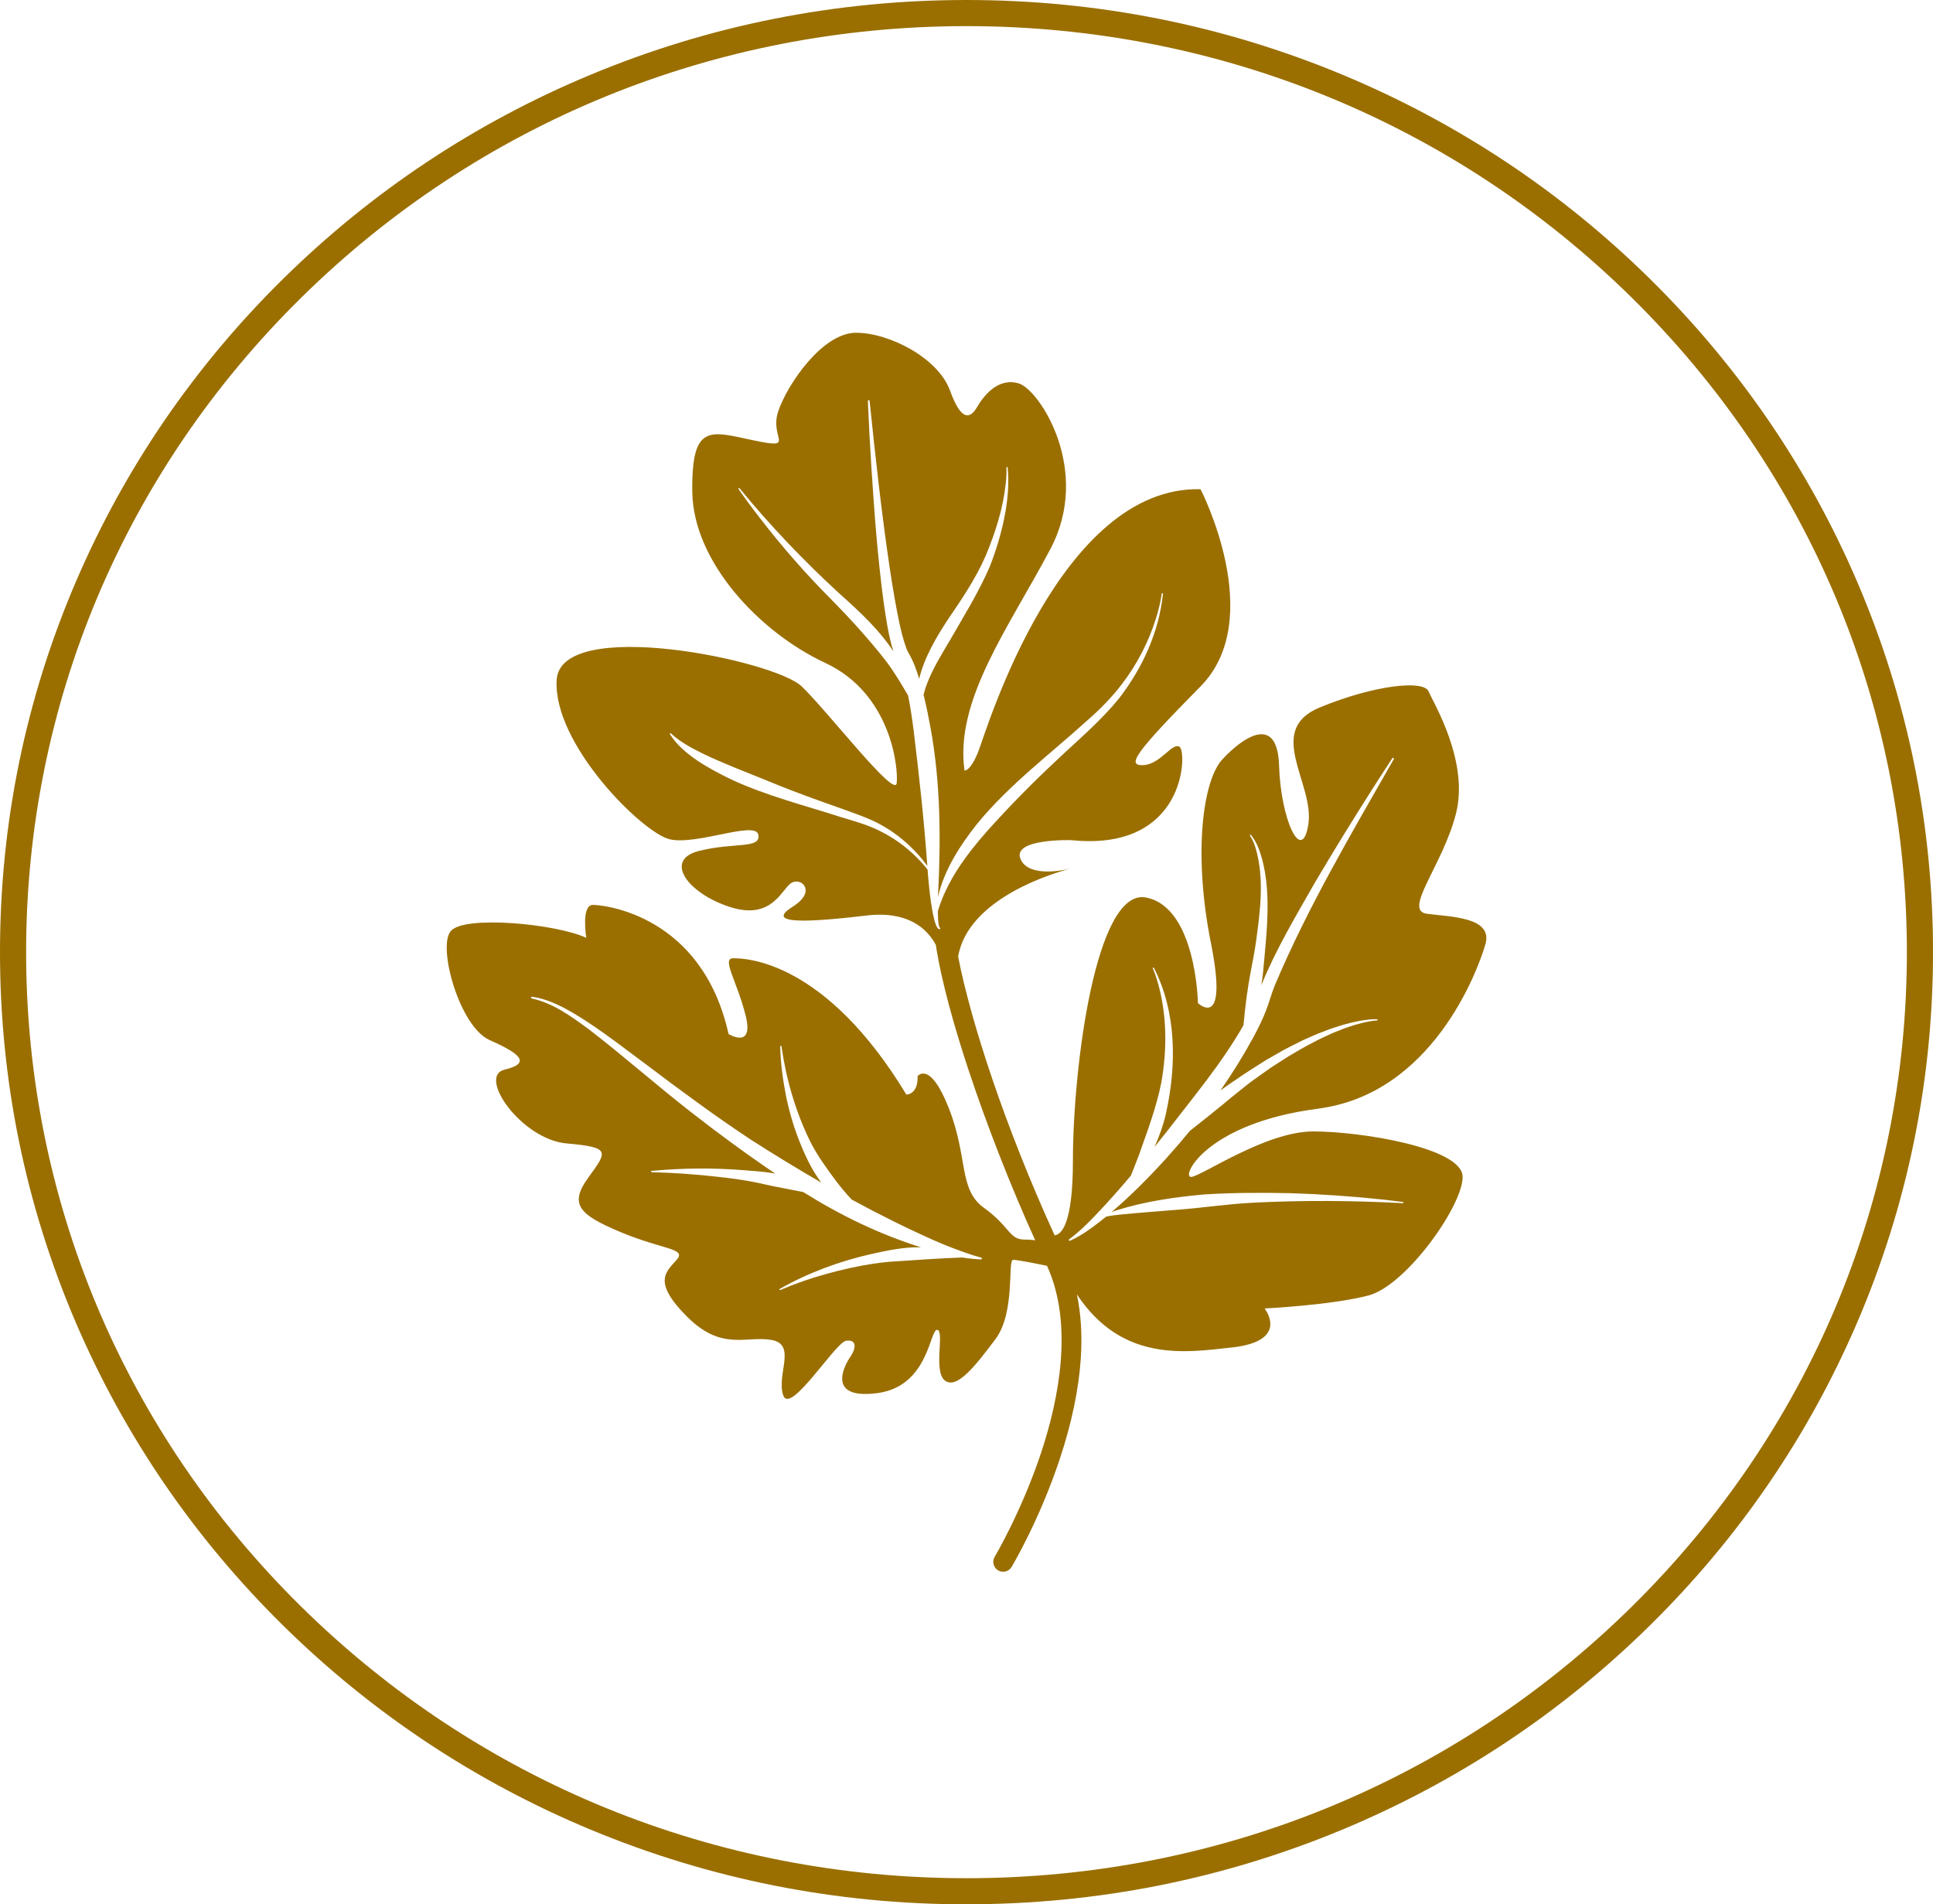
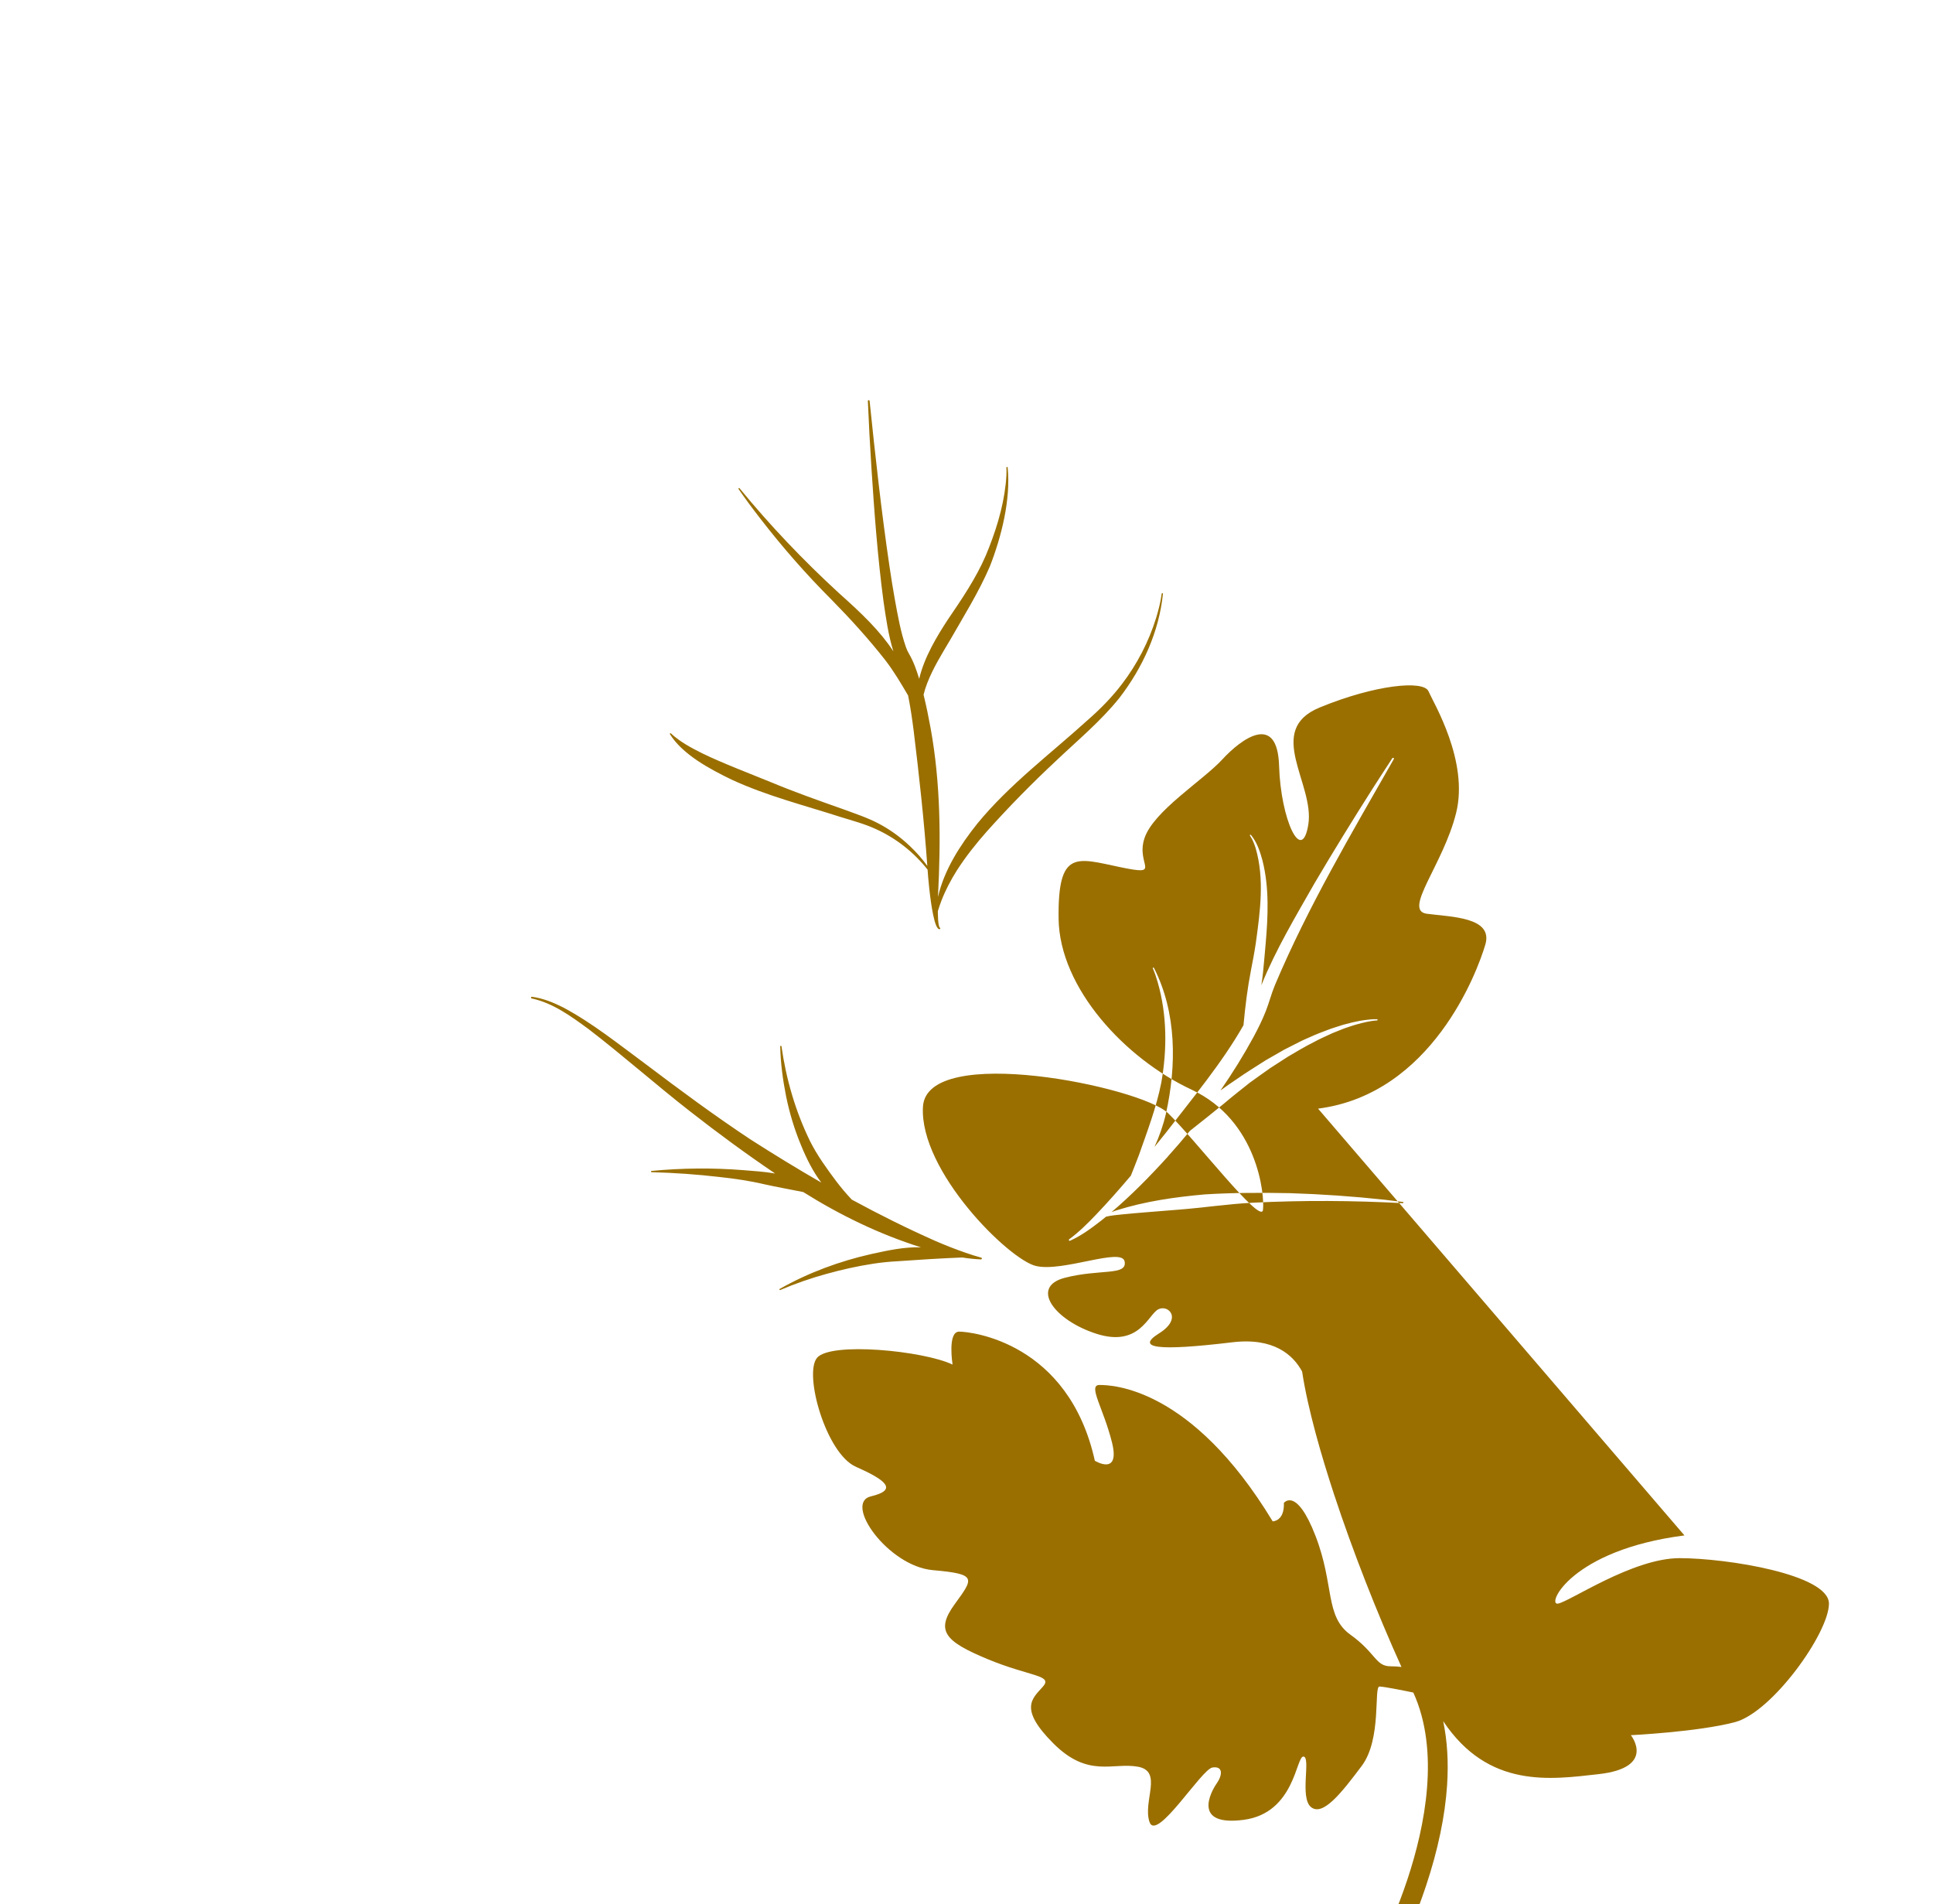
<svg xmlns="http://www.w3.org/2000/svg" id="Layer_2" data-name="Layer 2" viewBox="0 0 740 728.88">
  <defs>
    <style>
      .cls-1 {
        fill: #9a6f00;
        stroke-width: 0px;
      }
    </style>
  </defs>
  <g id="paleo">
    <g>
-       <path class="cls-1" d="M370,728.88c-49.94,0-98.39-9.63-144-28.63-44.06-18.35-83.63-44.62-117.61-78.08-33.98-33.47-60.67-72.44-79.31-115.84C9.79,461.38,0,413.65,0,364.44s9.79-96.94,29.09-141.88c18.64-43.4,45.32-82.38,79.31-115.84,33.98-33.46,73.55-59.73,117.61-78.08C271.61,9.63,320.06,0,370,0s98.39,9.63,144,28.63c44.06,18.35,83.63,44.62,117.61,78.08,33.98,33.47,60.67,72.44,79.31,115.84,19.3,44.94,29.09,92.68,29.09,141.88s-9.79,96.94-29.09,141.88c-18.64,43.4-45.32,82.38-79.31,115.84-33.98,33.46-73.55,59.73-117.61,78.08-45.61,19-94.06,28.63-144,28.63ZM370,10c-96.17,0-186.59,36.88-254.59,103.84C47.44,180.78,10,269.78,10,364.44s37.44,183.66,105.41,250.6c68,66.96,158.41,103.84,254.59,103.84s186.59-36.88,254.59-103.84c67.98-66.94,105.41-155.94,105.41-250.6s-37.44-183.66-105.41-250.6C556.59,46.88,466.17,10,370,10Z" />
-       <path class="cls-1" d="M504.59,424.33c43.51-5.59,60.92-52.21,64.03-62.78,3.11-10.57-13.05-10.57-22.38-11.81-9.32-1.24,6.22-18.65,11.19-38.54,4.97-19.89-8.7-42.27-10.57-46.62-1.87-4.35-20.51-2.49-41.65,6.21-21.14,8.7-1.87,29.22-4.35,44.76-2.49,15.54-10.57-1.87-11.19-22.38s-14.3-10.57-21.75-2.48c-7.46,8.08-11.19,36.05-4.35,70.24,6.84,34.19-4.97,23-4.97,23,0,0-.62-36.68-19.89-40.41-19.27-3.73-27.97,65.27-27.97,100.7,0,23.87-4.24,28.28-7,28.61-19.05-41.69-32.14-81.99-36.94-106.68,3.77-22.54,37.25-32.19,42.85-33.65-3.3.77-15.94,3.24-18.94-3.66-3.46-7.97,19.39-7.27,19.39-7.27,43.97,4.5,44.31-33.58,41.54-35.66-2.77-2.08-7.27,6.58-13.85,6.93-6.58.34-3.81-4.16,21.81-30.12,25.62-25.97,0-75.47,0-75.47-53.66-1.38-81.7,91.4-84.82,99.71-3.12,8.31-5.54,7.97-5.54,7.97-3.81-27.01,16.96-54.7,32.89-84.82,15.92-30.12-4.16-60.93-12.12-63.36-7.97-2.42-13.5,4.85-15.93,9-2.42,4.15-5.88,6.23-10.38-6.23-4.5-12.47-23.2-22.16-36.01-22.16s-26.31,19.73-29.78,30.12c-3.46,10.39,7.27,14.54-9.34,11.08-16.62-3.46-23.89-6.92-23.54,19.73.35,26.66,25.62,53.66,50.89,65.43,25.27,11.77,28.04,40.16,27.35,46.04s-25.97-27.01-36.35-37.04c-10.39-10.04-92.44-27-93.82-2.42s32.89,58.51,43.28,60.93c10.38,2.42,32.89-7.27,33.93-1.73,1.03,5.54-9.35,2.77-22.85,6.23-13.5,3.46-4.16,16.27,12.12,21.46,16.27,5.19,19.73-7.27,23.54-9.34,3.81-2.08,9.53,3.43.39,9.15-9.15,5.72-.58,6.86,28.01,3.43,15.88-1.91,23.29,4.83,26.74,11.2,2.21,14.62,7.52,32.72,12.21,46.97,7.04,21.39,16.26,44.98,25.82,66.1-1.11-.15-2.5-.26-4.17-.26-5.8,0-5.55-5.04-15.38-12.1-9.83-7.06-6.05-18.91-13.36-37.82-7.31-18.91-12.1-12.61-12.1-12.61.25,7.06-4.29,7.06-4.29,7.06-31.27-51.69-61.78-52.2-66.32-52.2s1.51,8.83,4.79,21.94c3.28,13.11-6.55,7.06-6.55,7.06-10.09-45.39-47.4-49.42-51.95-49.42s-2.52,12.61-2.52,12.61c-11.09-5.3-46.9-8.83-51.94-2.52-5.04,6.3,3.53,36.56,14.88,41.61,11.35,5.04,16.39,8.83,5.8,11.35-10.59,2.52,6.55,26.73,23.7,28.24,17.15,1.51,15.63,3.02,8.32,13.11-7.31,10.09-3.78,14.12,12.61,20.93,16.39,6.8,25.22,6.05,21.18,10.59-4.03,4.54-9.33,8.32,4.04,21.69,13.36,13.36,22.71,7.16,32.39,8.92,9.68,1.76,1.76,13.2,4.4,21.12,2.64,7.92,19.89-20.17,24.09-20.82,4.2-.64,3.88,2.91,1.62,6.14-2.26,3.23-9.37,16.47,10.34,13.89,19.7-2.58,20.03-24.55,22.93-24.22,2.91.33-1.61,15.83,2.91,19.38,4.52,3.56,11.63-5.49,19.38-15.82,7.75-10.34,4.52-30.36,6.78-30.36,1.6,0,8.85,1.45,12.96,2.3,10.25,22.49,4.47,51.21-2.23,71.43-7.47,22.52-17.71,39.78-17.81,39.95-1.07,1.79-.49,4.11,1.3,5.18.6.36,1.28.53,1.93.53,1.29,0,2.54-.66,3.25-1.84.43-.73,10.71-18.03,18.44-41.31,4.57-13.75,7.28-26.72,8.05-38.54.57-8.79.07-16.97-1.5-24.46,17.33,25.99,41.24,22.33,59.42,20.3,22.38-2.48,12.43-14.92,12.43-14.92,0,0,25.49-1.24,39.78-4.97,14.3-3.73,36.05-34.19,36.05-45.38s-39.16-17.41-57.18-17.41-42.27,16.79-46.62,17.41c-4.35.62,4.97-20.51,48.48-26.11ZM360.39,344.77c-.51,1.3-.96,2.63-1.36,3.98,0,.15,0,.3,0,.45.08,1.91-.01,3.89.59,5.7.02.03.04.08.05.09,0,0,0,0,0,.02.12,0,.22.08.27.19.07.17,0,.36-.17.43-1.02.22-1.87-2.23-2.56-5.59-1.25-6.03-1.96-14.98-2.07-16.68,0-.17-.02-.33-.04-.5-5.23-6.66-12.11-12.06-19.81-15.54-4.36-2.01-9.03-3.23-13.62-4.66-13.92-4.47-28.2-8.07-41.53-14.23-8.18-3.96-18.79-9.56-23.68-17.44-.07-.12-.03-.26.08-.33.09-.06.21-.04.29.03,3.52,3.29,7.77,5.52,12.04,7.66,7.39,3.63,18.79,7.97,26.55,11.15,8.94,3.73,18.09,6.94,27.24,10.18,4.59,1.7,9.31,3.22,13.67,5.52,4.39,2.3,8.42,5.23,12,8.64,2.45,2.32,4.71,4.85,6.67,7.59-1.23-17.28-3.13-34.58-5.23-51.76-.58-4.52-1.23-9.02-2.13-13.48-2.76-4.68-5.49-9.34-8.85-13.67-6.29-8-13.2-15.61-20.37-22.9-9.83-9.82-18.99-20.3-27.48-31.29-2.83-3.65-5.59-7.36-8.21-11.17-.08-.11-.05-.26.06-.33.1-.07.24-.05.32.05,11.66,14.23,24.38,27.56,37.91,40,9.1,8.12,15.8,14.56,20.98,22.41-1.96-6.31-2.83-12.73-3.78-19.16-2.25-16.96-3.52-34.02-4.62-51.08-.55-8.52-1.01-17.04-1.36-25.56,0-.18.13-.34.32-.34.17,0,.33.13.34.3,2.19,21.2,4.52,42.37,7.63,63.44.62,4.21,1.29,8.4,2.04,12.57,1.12,6.13,2.21,12.41,4.24,18.23l.53,1.32.6,1.14c1.76,2.99,2.9,6.26,3.89,9.48.02.07.04.13.06.19,1.91-8.25,6.9-16.49,11-22.72,5.35-7.86,10.71-15.73,14.49-24.46,3.64-8.74,6.59-17.91,7.62-27.35.23-2.1.38-4.23.28-6.32-.01-.13.08-.26.22-.26.13,0,.23.09.25.21,1.24,12.22-2.36,26.49-6.8,37.85-4.25,9.89-9.97,19-15.28,28.28-3.17,5.36-6.49,10.67-8.73,16.48-.55,1.43-1.02,2.89-1.38,4.38,1.05,4.23,1.91,8.49,2.69,12.75,3.86,21.18,3.95,42.73,2.85,64.16,0,.16,0,.31-.01.47,2.38-10.39,8.48-19.82,15.07-28.08,12.31-15,28.02-26.69,42.3-39.66,4.74-4.13,9.27-8.75,13.06-13.74,5.77-7.55,10.24-16.17,13.06-25.26.92-3.05,1.73-6.16,2.15-9.31.01-.13.14-.23.27-.22.12.02.21.13.2.26-1.48,14.54-7.79,28.33-16.67,39.85-7.08,8.83-15.88,16.14-24.03,23.87-9.32,8.69-18.27,17.79-26.74,27.26-4.17,4.72-8.09,9.65-11.49,14.96-2.29,3.64-4.31,7.47-5.87,11.51ZM375.89,481.78c-.04.15-.18.25-.33.25-2.4-.09-4.8-.35-7.18-.73-8.42.34-16.47.84-24.83,1.44-3.06.16-6.12.47-9.17.93-6.1.93-12.14,2.28-18.09,3.94-5.97,1.65-11.87,3.68-17.58,6.14-.12.06-.27,0-.32-.12-.05-.11,0-.24.1-.3,10.96-6.2,22.91-10.62,35.19-13.38,6.19-1.36,12.48-2.72,18.86-2.55-15.86-4.98-30.96-12.32-45.04-21.15-4.96-1.02-9.93-1.85-14.88-2.97-5.61-1.33-11.35-2.15-17.09-2.78-8.66-1.01-17.35-1.62-26.08-1.85-.13,0-.24-.11-.24-.25,0-.12.09-.22.21-.23,11.67-1.12,23.44-1.22,35.14-.3,4.04.33,8.14.58,12.17,1.28-11.11-7.53-21.96-15.48-32.52-23.75-13.19-10.28-25.72-21.42-38.96-31.57-6.63-4.84-13.54-9.93-21.69-11.67-.18-.04-.3-.21-.26-.39.03-.17.2-.28.37-.26,4.22.58,8.2,2.2,11.97,4.1,11.13,5.95,21.03,13.92,31.12,21.36,13.31,10.06,26.7,19.98,40.6,29.18,8.91,5.7,17.92,11.22,27.06,16.48-3.2-4.24-5.61-9.02-7.79-14.36-2.51-6-4.37-12.25-5.68-18.6-1.25-6.33-2.13-12.72-2.26-19.17,0-.13.1-.24.24-.24.12,0,.23.09.24.21,1.78,12.55,5.35,24.85,10.9,36.23,1.4,2.8,3.02,5.47,4.76,8.04,3.48,5.06,7.01,9.96,11.26,14.41,10.45,5.68,21.1,10.99,32,15.82,3.74,1.62,7.73,3.19,11.58,4.52,1.96.68,3.95,1.33,5.95,1.86.18.04.3.22.26.41ZM447.04,442.73c-6.77,7.46-13.85,14.68-21.53,21.21.94-.37,1.75-.65,1.87-.67,10.96-3.47,22.46-5.11,33.88-6.12,10.83-.67,21.78-.68,32.62-.47,11.96.37,24.15,1.22,36.03,2.5,2.39.27,4.78.55,7.17.87.13.01.22.13.2.26-.01.12-.13.21-.25.2-19.1-1.02-38.39-1.15-57.5-.17-9.56.49-18.97,1.94-28.53,2.67-4.93.42-16.66,1.29-21.44,1.8-2.04.23-4.14.38-6.14.87-.61.51-1.23,1.01-1.85,1.5-3.74,2.9-7.59,5.77-11.93,7.71-.17.07-.36,0-.43-.17-.07-.15-.01-.31.11-.4,3.74-2.74,7.02-6.02,10.23-9.37,4.62-4.84,9.06-9.86,13.38-14.98,1.07-2.7,2.16-5.42,3.11-7.95,3.19-9.09,6.66-18.14,8.53-27.63,2.27-12.7,2.22-26-1.38-38.47-.52-1.79-1.1-3.57-1.85-5.26-.06-.12,0-.27.11-.32.11-.05.25,0,.3.1,8.74,17.13,8.7,37.41,4.59,55.84-1.01,4.37-2.51,8.62-4.37,12.71,1.55-1.93,3.1-3.86,4.64-5.79,10.19-13.26,21.15-26.25,29.43-40.8,0-.05,0-.1.01-.15.66-7.03,1.51-14.01,2.86-20.93.67-3.4,1.34-6.95,1.85-10.38,1.65-12.04,3.38-24.52-.08-36.35-.52-1.64-1.17-3.31-2.13-4.7-.09-.1-.08-.28.04-.36.1-.07.24-.05.31.04,2.32,2.83,3.46,6.32,4.41,9.78,2.64,10.46,2.13,21.38,1.2,32.02-.29,3.12-.64,7.56-.97,10.62-.18,1.71-.4,3.41-.67,5.11,5.54-13.7,13.22-26.48,20.5-39.27,7.13-12.09,14.5-24.02,22.02-35.86,2.53-3.93,5.06-7.86,7.63-11.77.1-.15.31-.19.46-.09s.19.3.1.44c-16.11,28.29-32.84,56.47-45.5,86.48-1.35,3.22-2.21,6.69-3.48,9.92-1.3,3.35-2.95,6.64-4.63,9.79-3.86,7.11-8.13,13.98-12.74,20.62,2.16-1.57,4.44-3.14,6.27-4.36,3.02-2.16,7.83-5.11,10.99-7.15,1.07-.61,6.15-3.55,7.11-4.08,1.63-.84,4.22-2.15,5.85-2.97.99-.55,3.43-1.56,4.48-2.05,1.71-.8,4.3-1.79,6.09-2.45,1.75-.72,4.41-1.48,6.22-2.08l3.18-.82c.37-.1,1.21-.3,1.6-.36.85-.16,2.36-.5,3.23-.58,1.49-.21,3.41-.42,4.92-.36.13,0,.23.12.22.25,0,.13-.11.22-.24.22-2.61.15-5.36.85-7.87,1.55-.97.23-3.59,1.17-4.59,1.48-1.11.44-3.44,1.36-4.49,1.79-2.25,1.04-5.1,2.29-7.26,3.49-3.21,1.58-6.74,3.72-9.82,5.52-.88.58-5.78,3.73-6.77,4.36-1.8,1.29-6.14,4.33-7.87,5.61-2.86,2.29-7.25,5.72-10.02,8.11-4.25,3.48-8.58,6.93-12.91,10.33-2.76,3.37-5.6,6.66-8.51,9.89Z" />
+       <path class="cls-1" d="M504.59,424.33c43.51-5.59,60.92-52.21,64.03-62.78,3.11-10.57-13.05-10.57-22.38-11.81-9.32-1.24,6.22-18.65,11.19-38.54,4.97-19.89-8.7-42.27-10.57-46.62-1.87-4.35-20.51-2.49-41.65,6.21-21.14,8.7-1.87,29.22-4.35,44.76-2.49,15.54-10.57-1.87-11.19-22.38s-14.3-10.57-21.75-2.48s-26.31,19.73-29.78,30.12c-3.46,10.39,7.27,14.54-9.34,11.08-16.62-3.46-23.89-6.92-23.54,19.73.35,26.66,25.62,53.66,50.89,65.43,25.27,11.77,28.04,40.16,27.35,46.04s-25.97-27.01-36.35-37.04c-10.39-10.04-92.44-27-93.82-2.42s32.89,58.51,43.28,60.93c10.38,2.42,32.89-7.27,33.93-1.73,1.03,5.54-9.35,2.77-22.85,6.23-13.5,3.46-4.16,16.27,12.12,21.46,16.27,5.19,19.73-7.27,23.54-9.34,3.81-2.08,9.53,3.43.39,9.15-9.15,5.72-.58,6.86,28.01,3.43,15.88-1.91,23.29,4.83,26.74,11.2,2.21,14.62,7.52,32.72,12.21,46.97,7.04,21.39,16.26,44.98,25.82,66.1-1.11-.15-2.5-.26-4.17-.26-5.8,0-5.55-5.04-15.38-12.1-9.83-7.06-6.05-18.91-13.36-37.82-7.31-18.91-12.1-12.61-12.1-12.61.25,7.06-4.29,7.06-4.29,7.06-31.27-51.69-61.78-52.2-66.32-52.2s1.51,8.83,4.79,21.94c3.28,13.11-6.55,7.06-6.55,7.06-10.09-45.39-47.4-49.42-51.95-49.42s-2.52,12.61-2.52,12.61c-11.09-5.3-46.9-8.83-51.94-2.52-5.04,6.3,3.53,36.56,14.88,41.61,11.35,5.04,16.39,8.83,5.8,11.35-10.59,2.52,6.55,26.73,23.7,28.24,17.15,1.51,15.63,3.02,8.32,13.11-7.31,10.09-3.78,14.12,12.61,20.93,16.39,6.8,25.22,6.05,21.18,10.59-4.03,4.54-9.33,8.32,4.04,21.69,13.36,13.36,22.71,7.16,32.39,8.92,9.68,1.76,1.76,13.2,4.4,21.12,2.64,7.92,19.89-20.17,24.09-20.82,4.2-.64,3.88,2.91,1.62,6.14-2.26,3.23-9.37,16.47,10.34,13.89,19.7-2.58,20.03-24.55,22.93-24.22,2.91.33-1.61,15.83,2.91,19.38,4.52,3.56,11.63-5.49,19.38-15.82,7.75-10.34,4.52-30.36,6.78-30.36,1.6,0,8.85,1.45,12.96,2.3,10.25,22.49,4.47,51.21-2.23,71.43-7.47,22.52-17.71,39.78-17.81,39.95-1.07,1.79-.49,4.11,1.3,5.18.6.36,1.28.53,1.93.53,1.29,0,2.54-.66,3.25-1.84.43-.73,10.71-18.03,18.44-41.31,4.57-13.75,7.28-26.72,8.05-38.54.57-8.79.07-16.97-1.5-24.46,17.33,25.99,41.24,22.33,59.42,20.3,22.38-2.48,12.43-14.92,12.43-14.92,0,0,25.49-1.24,39.78-4.97,14.3-3.73,36.05-34.19,36.05-45.38s-39.16-17.41-57.18-17.41-42.27,16.79-46.62,17.41c-4.35.62,4.97-20.51,48.48-26.11ZM360.39,344.77c-.51,1.3-.96,2.63-1.36,3.98,0,.15,0,.3,0,.45.08,1.91-.01,3.89.59,5.7.02.03.04.08.05.09,0,0,0,0,0,.02.12,0,.22.08.27.19.07.17,0,.36-.17.43-1.02.22-1.87-2.23-2.56-5.59-1.25-6.03-1.96-14.98-2.07-16.68,0-.17-.02-.33-.04-.5-5.23-6.66-12.11-12.06-19.81-15.54-4.36-2.01-9.03-3.23-13.62-4.66-13.92-4.47-28.2-8.07-41.53-14.23-8.18-3.96-18.79-9.56-23.68-17.44-.07-.12-.03-.26.08-.33.09-.06.21-.04.29.03,3.52,3.29,7.77,5.52,12.04,7.66,7.39,3.63,18.79,7.97,26.55,11.15,8.94,3.73,18.09,6.94,27.24,10.18,4.59,1.7,9.31,3.22,13.67,5.52,4.39,2.3,8.42,5.23,12,8.64,2.45,2.32,4.71,4.85,6.67,7.59-1.23-17.28-3.13-34.58-5.23-51.76-.58-4.52-1.23-9.02-2.13-13.48-2.76-4.68-5.49-9.34-8.85-13.67-6.29-8-13.2-15.61-20.37-22.9-9.83-9.82-18.99-20.3-27.48-31.29-2.83-3.65-5.59-7.36-8.21-11.17-.08-.11-.05-.26.06-.33.1-.07.24-.05.32.05,11.66,14.23,24.38,27.56,37.91,40,9.1,8.12,15.8,14.56,20.98,22.41-1.96-6.31-2.83-12.73-3.78-19.16-2.25-16.96-3.52-34.02-4.62-51.08-.55-8.52-1.01-17.04-1.36-25.56,0-.18.13-.34.32-.34.17,0,.33.13.34.3,2.19,21.2,4.52,42.37,7.63,63.44.62,4.21,1.29,8.4,2.04,12.57,1.12,6.13,2.21,12.41,4.24,18.23l.53,1.32.6,1.14c1.76,2.99,2.9,6.26,3.89,9.48.02.07.04.13.06.19,1.91-8.25,6.9-16.49,11-22.72,5.35-7.86,10.71-15.73,14.49-24.46,3.64-8.74,6.59-17.91,7.62-27.35.23-2.1.38-4.23.28-6.32-.01-.13.08-.26.22-.26.13,0,.23.09.25.21,1.24,12.22-2.36,26.49-6.8,37.85-4.25,9.89-9.97,19-15.28,28.28-3.17,5.36-6.49,10.67-8.73,16.48-.55,1.43-1.02,2.89-1.38,4.38,1.05,4.23,1.91,8.49,2.69,12.75,3.86,21.18,3.95,42.73,2.85,64.16,0,.16,0,.31-.01.47,2.38-10.39,8.48-19.82,15.07-28.08,12.31-15,28.02-26.69,42.3-39.66,4.74-4.13,9.27-8.75,13.06-13.74,5.77-7.55,10.24-16.17,13.06-25.26.92-3.05,1.73-6.16,2.15-9.31.01-.13.14-.23.27-.22.12.02.21.13.2.26-1.48,14.54-7.79,28.33-16.67,39.85-7.08,8.83-15.88,16.14-24.03,23.87-9.32,8.69-18.27,17.79-26.74,27.26-4.17,4.72-8.09,9.65-11.49,14.96-2.29,3.64-4.31,7.47-5.87,11.51ZM375.89,481.78c-.04.15-.18.25-.33.25-2.4-.09-4.8-.35-7.18-.73-8.42.34-16.47.84-24.83,1.44-3.06.16-6.12.47-9.17.93-6.1.93-12.14,2.28-18.09,3.94-5.97,1.65-11.87,3.68-17.58,6.14-.12.06-.27,0-.32-.12-.05-.11,0-.24.1-.3,10.96-6.2,22.91-10.62,35.19-13.38,6.19-1.36,12.48-2.72,18.86-2.55-15.86-4.98-30.96-12.32-45.04-21.15-4.96-1.02-9.93-1.85-14.88-2.97-5.61-1.33-11.35-2.15-17.09-2.78-8.66-1.01-17.35-1.62-26.08-1.85-.13,0-.24-.11-.24-.25,0-.12.09-.22.21-.23,11.67-1.12,23.44-1.22,35.14-.3,4.04.33,8.14.58,12.17,1.28-11.11-7.53-21.96-15.48-32.52-23.75-13.19-10.28-25.72-21.42-38.96-31.57-6.63-4.84-13.54-9.93-21.69-11.67-.18-.04-.3-.21-.26-.39.03-.17.2-.28.37-.26,4.22.58,8.2,2.2,11.97,4.1,11.13,5.95,21.03,13.92,31.12,21.36,13.31,10.06,26.7,19.98,40.6,29.18,8.91,5.7,17.92,11.22,27.06,16.48-3.2-4.24-5.61-9.02-7.79-14.36-2.51-6-4.37-12.25-5.68-18.6-1.25-6.33-2.13-12.72-2.26-19.17,0-.13.1-.24.24-.24.12,0,.23.09.24.21,1.78,12.55,5.35,24.85,10.9,36.23,1.4,2.8,3.02,5.47,4.76,8.04,3.48,5.06,7.01,9.96,11.26,14.41,10.45,5.68,21.1,10.99,32,15.82,3.74,1.62,7.73,3.19,11.58,4.52,1.96.68,3.95,1.33,5.95,1.86.18.04.3.22.26.41ZM447.04,442.73c-6.77,7.46-13.85,14.68-21.53,21.21.94-.37,1.75-.65,1.87-.67,10.96-3.47,22.46-5.11,33.88-6.12,10.83-.67,21.78-.68,32.62-.47,11.96.37,24.15,1.22,36.03,2.5,2.39.27,4.78.55,7.17.87.13.01.22.13.2.26-.01.12-.13.21-.25.2-19.1-1.02-38.39-1.15-57.5-.17-9.56.49-18.97,1.94-28.53,2.67-4.93.42-16.66,1.29-21.44,1.8-2.04.23-4.14.38-6.14.87-.61.51-1.23,1.01-1.85,1.5-3.74,2.9-7.59,5.77-11.93,7.71-.17.07-.36,0-.43-.17-.07-.15-.01-.31.11-.4,3.74-2.74,7.02-6.02,10.23-9.37,4.62-4.84,9.06-9.86,13.38-14.98,1.07-2.7,2.16-5.42,3.11-7.95,3.19-9.09,6.66-18.14,8.53-27.63,2.27-12.7,2.22-26-1.38-38.47-.52-1.79-1.1-3.57-1.85-5.26-.06-.12,0-.27.11-.32.11-.05.25,0,.3.1,8.74,17.13,8.7,37.41,4.59,55.84-1.01,4.37-2.51,8.62-4.37,12.71,1.55-1.93,3.1-3.86,4.64-5.79,10.19-13.26,21.15-26.25,29.43-40.8,0-.05,0-.1.01-.15.66-7.03,1.51-14.01,2.86-20.93.67-3.4,1.34-6.95,1.85-10.38,1.65-12.04,3.38-24.52-.08-36.35-.52-1.64-1.17-3.31-2.13-4.7-.09-.1-.08-.28.04-.36.1-.07.24-.05.31.04,2.32,2.83,3.46,6.32,4.41,9.78,2.64,10.46,2.13,21.38,1.2,32.02-.29,3.12-.64,7.56-.97,10.62-.18,1.71-.4,3.41-.67,5.11,5.54-13.7,13.22-26.48,20.5-39.27,7.13-12.09,14.5-24.02,22.02-35.86,2.53-3.93,5.06-7.86,7.63-11.77.1-.15.31-.19.46-.09s.19.3.1.44c-16.11,28.29-32.84,56.47-45.5,86.48-1.35,3.22-2.21,6.69-3.48,9.92-1.3,3.35-2.95,6.64-4.63,9.79-3.86,7.11-8.13,13.98-12.74,20.62,2.16-1.57,4.44-3.14,6.27-4.36,3.02-2.16,7.83-5.11,10.99-7.15,1.07-.61,6.15-3.55,7.11-4.08,1.63-.84,4.22-2.15,5.85-2.97.99-.55,3.43-1.56,4.48-2.05,1.71-.8,4.3-1.79,6.09-2.45,1.75-.72,4.41-1.48,6.22-2.08l3.18-.82c.37-.1,1.21-.3,1.6-.36.85-.16,2.36-.5,3.23-.58,1.49-.21,3.41-.42,4.92-.36.13,0,.23.12.22.25,0,.13-.11.22-.24.22-2.61.15-5.36.85-7.87,1.55-.97.23-3.59,1.17-4.59,1.48-1.11.44-3.44,1.36-4.49,1.79-2.25,1.04-5.1,2.29-7.26,3.49-3.21,1.58-6.74,3.72-9.82,5.52-.88.58-5.78,3.73-6.77,4.36-1.8,1.29-6.14,4.33-7.87,5.61-2.86,2.29-7.25,5.72-10.02,8.11-4.25,3.48-8.58,6.93-12.91,10.33-2.76,3.37-5.6,6.66-8.51,9.89Z" />
    </g>
  </g>
</svg>